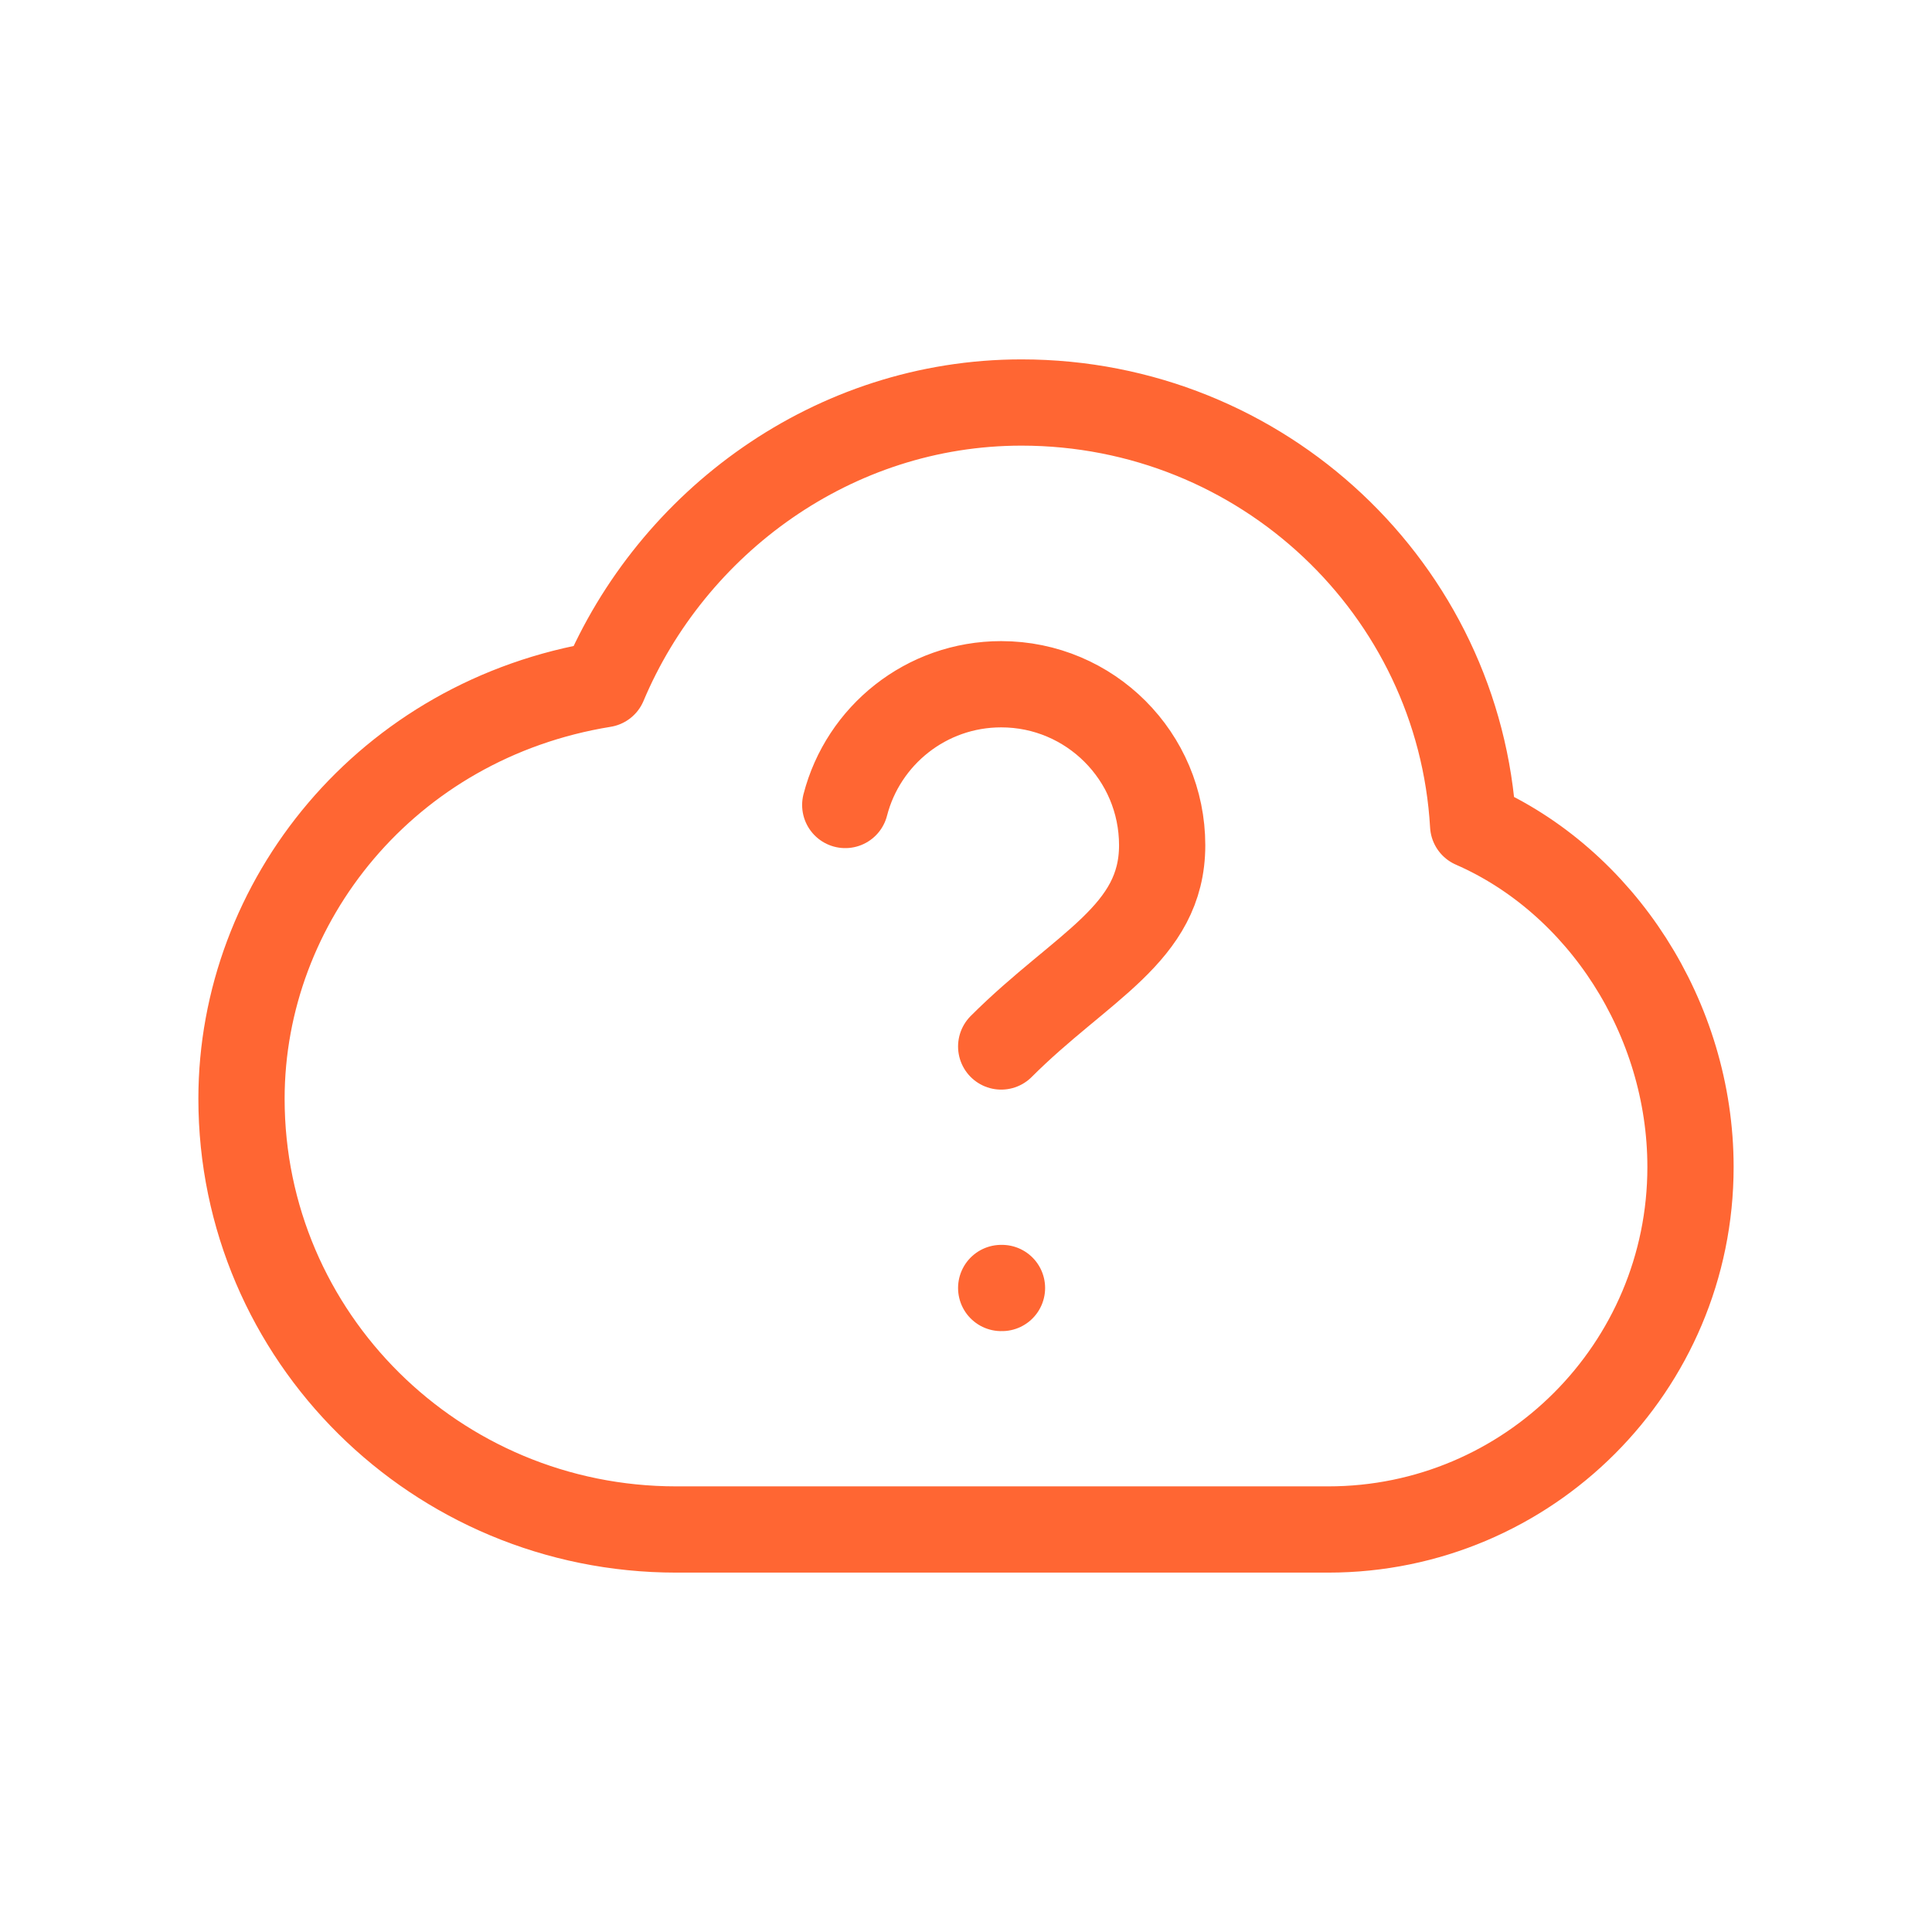
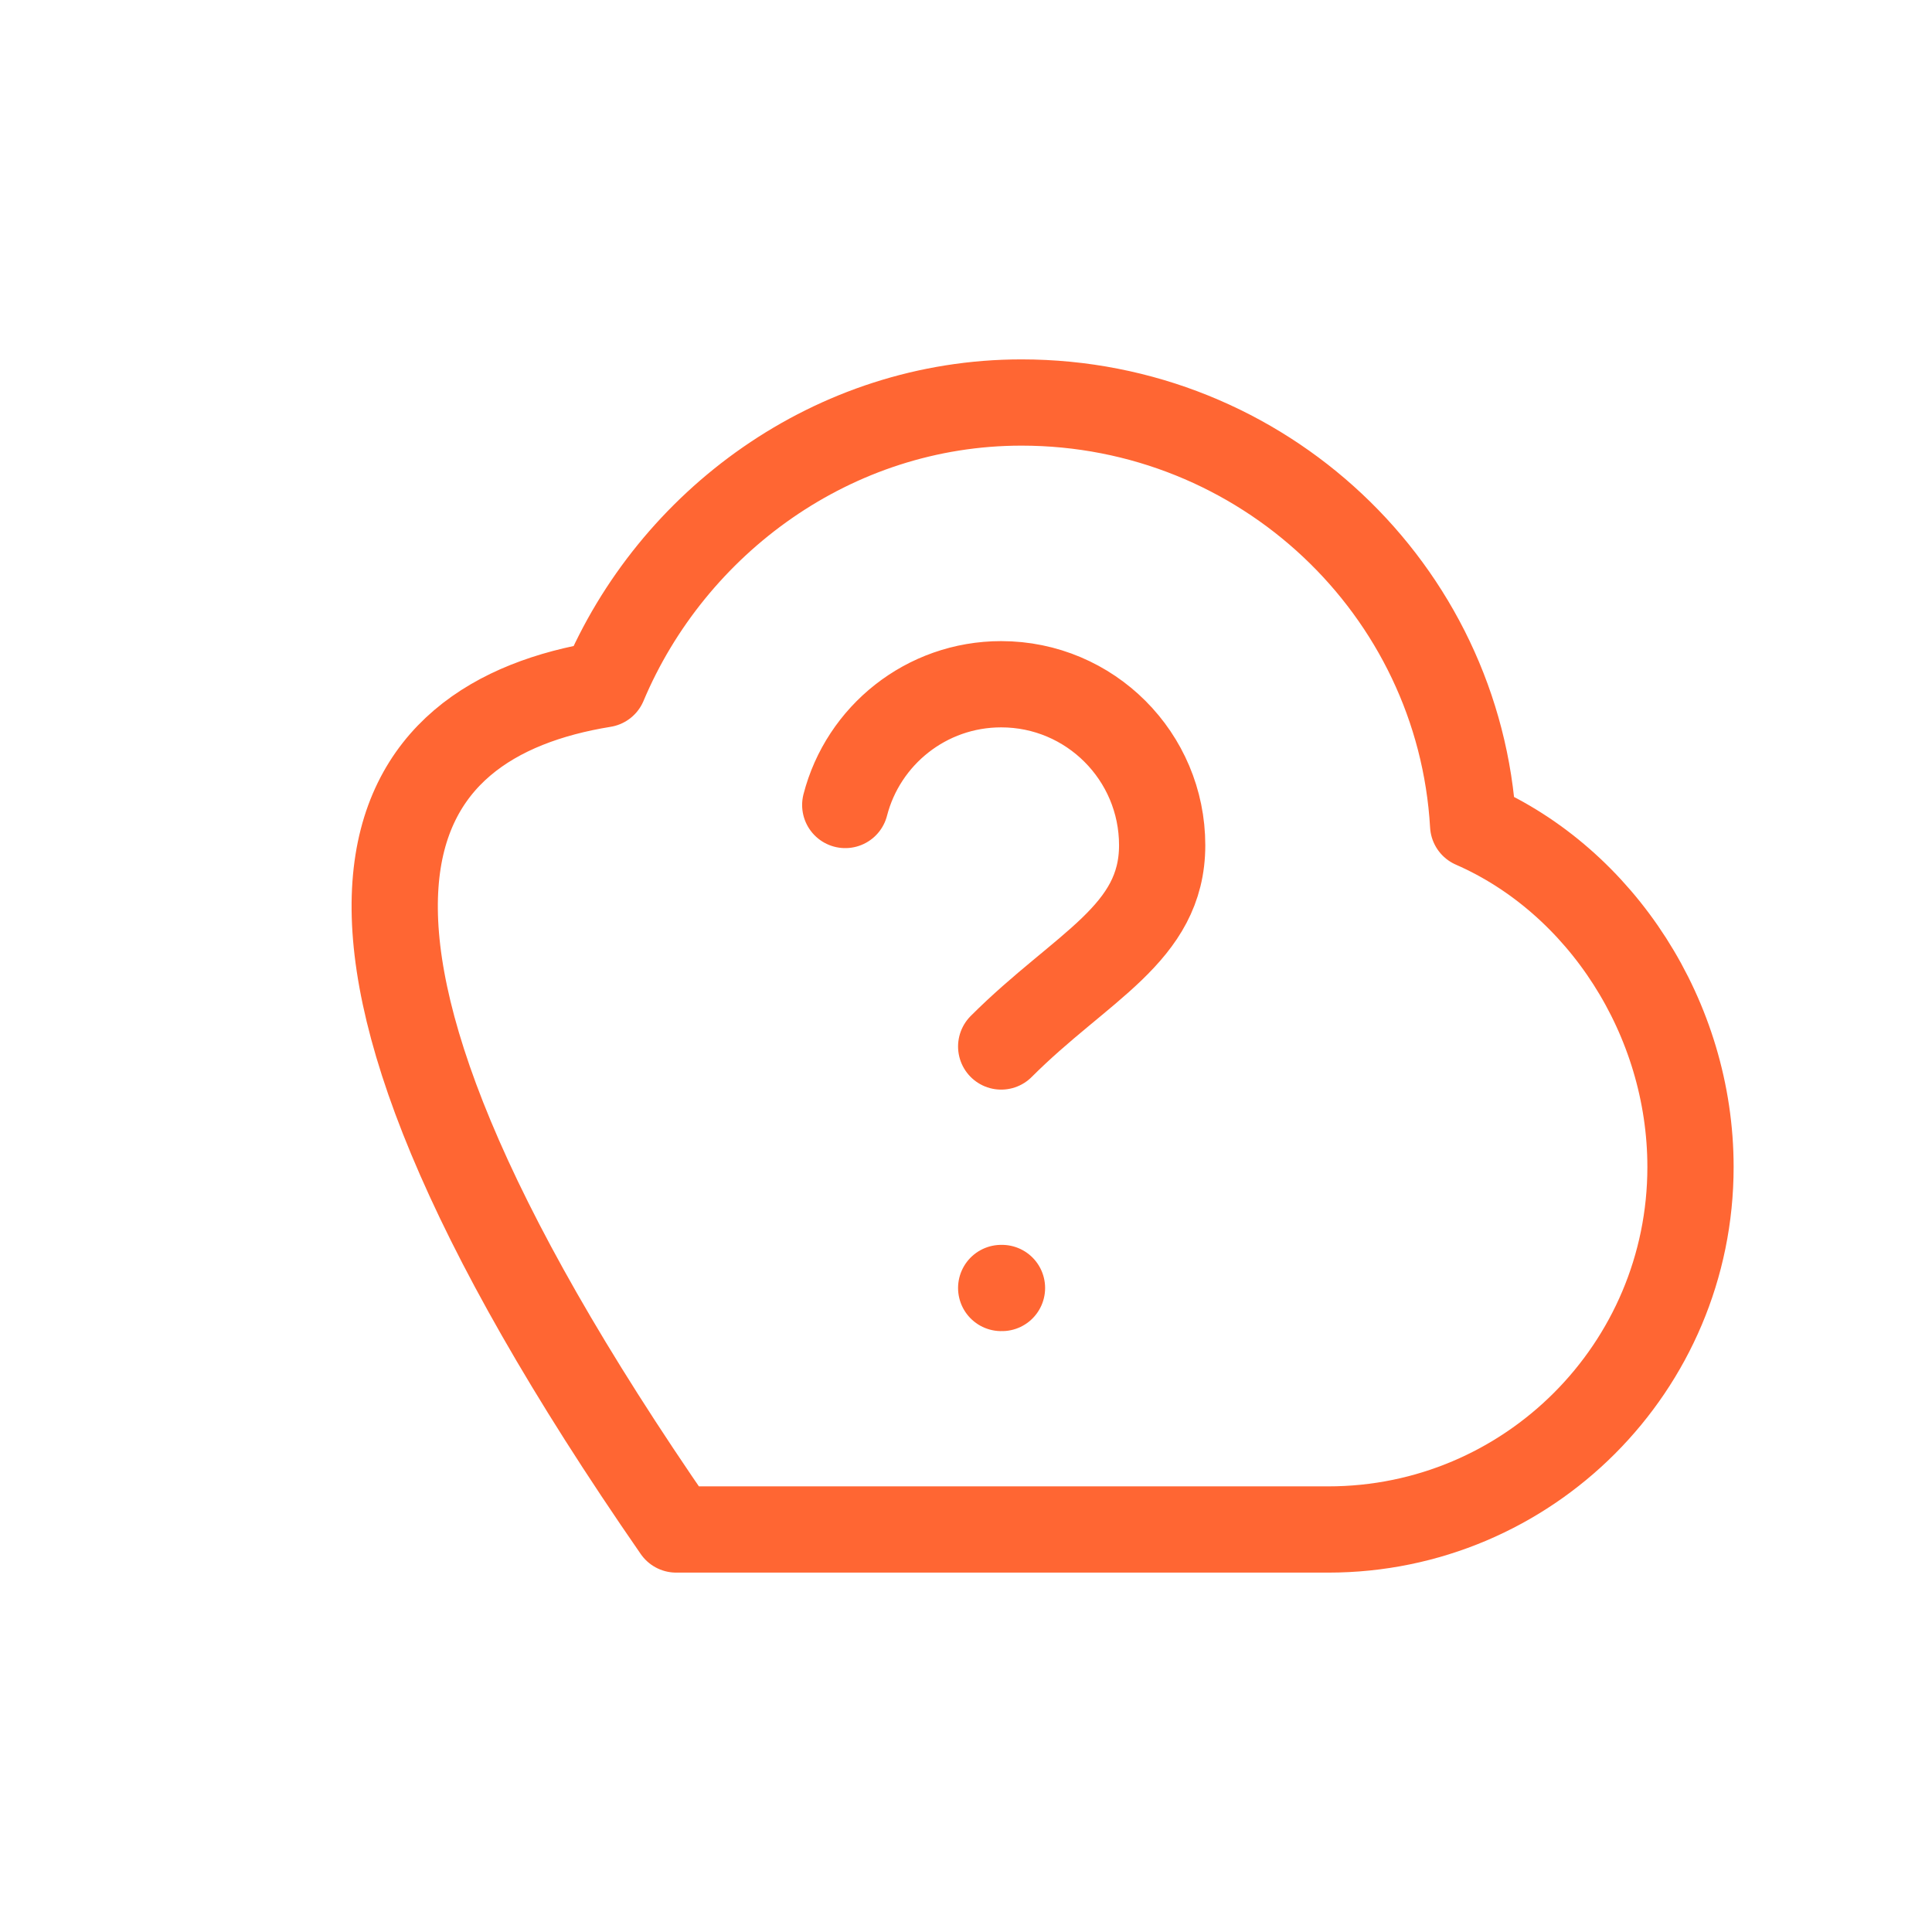
<svg xmlns="http://www.w3.org/2000/svg" width="56" height="56" viewBox="0 0 56 56" fill="none">
-   <path d="M29.02 30.333C31.353 28 33.686 27.077 33.686 24.5C33.686 21.923 31.597 19.833 29.02 19.833C26.845 19.833 25.018 21.32 24.5 23.333M29.02 37.333H29.043M19.6 44.333C12.641 44.333 7 38.744 7 31.848C7 26.134 11.2 20.854 17.5 19.833C19.476 15.135 24.153 11.667 29.608 11.667C36.596 11.667 42.307 17.086 42.7 23.917C46.408 25.538 49 29.517 49 33.826C49 39.629 44.299 44.333 38.5 44.333H19.6Z" stroke="#FF6633" stroke-width="2.5" stroke-linecap="round" stroke-linejoin="round" />
+   <path d="M29.02 30.333C31.353 28 33.686 27.077 33.686 24.5C33.686 21.923 31.597 19.833 29.02 19.833C26.845 19.833 25.018 21.32 24.5 23.333M29.02 37.333H29.043M19.6 44.333C7 26.134 11.2 20.854 17.5 19.833C19.476 15.135 24.153 11.667 29.608 11.667C36.596 11.667 42.307 17.086 42.7 23.917C46.408 25.538 49 29.517 49 33.826C49 39.629 44.299 44.333 38.5 44.333H19.6Z" stroke="#FF6633" stroke-width="2.5" stroke-linecap="round" stroke-linejoin="round" />
</svg>